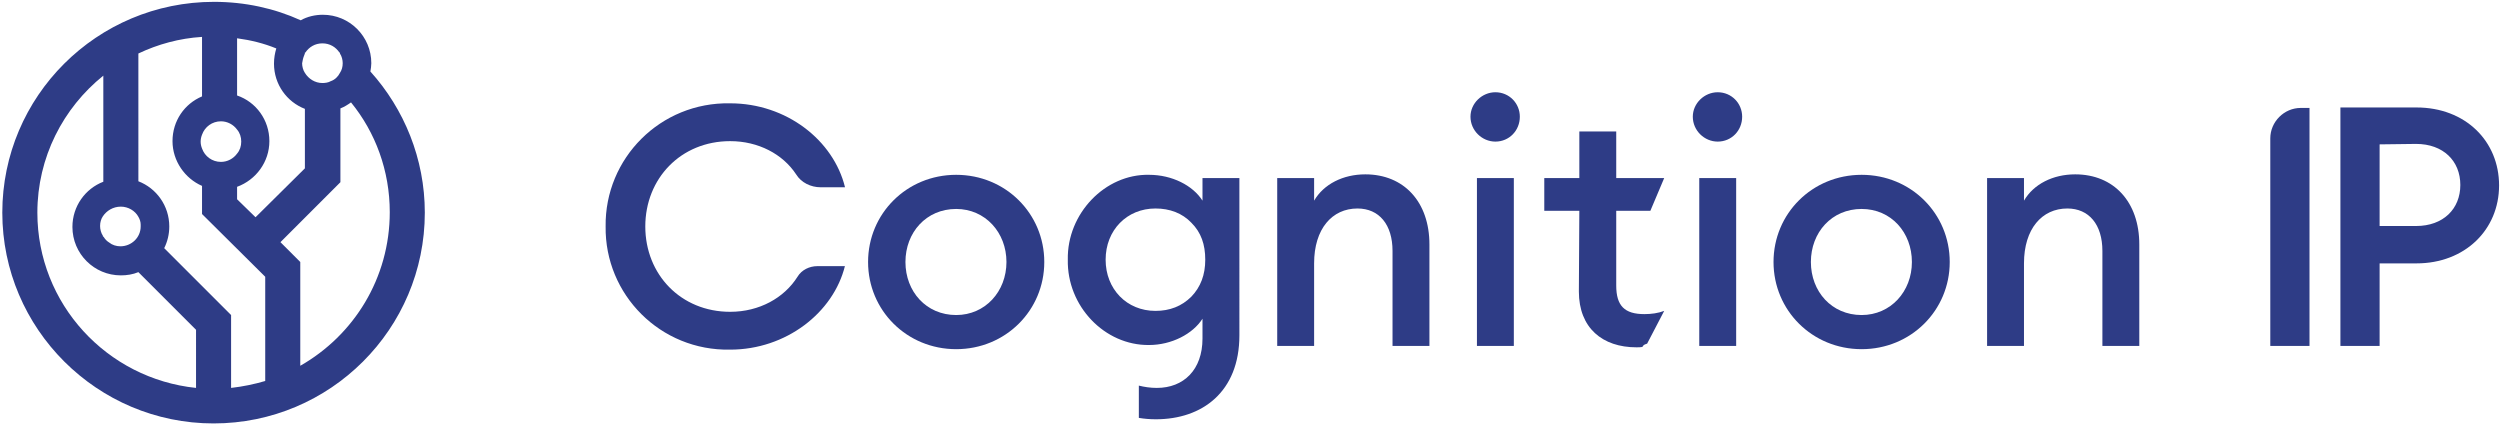
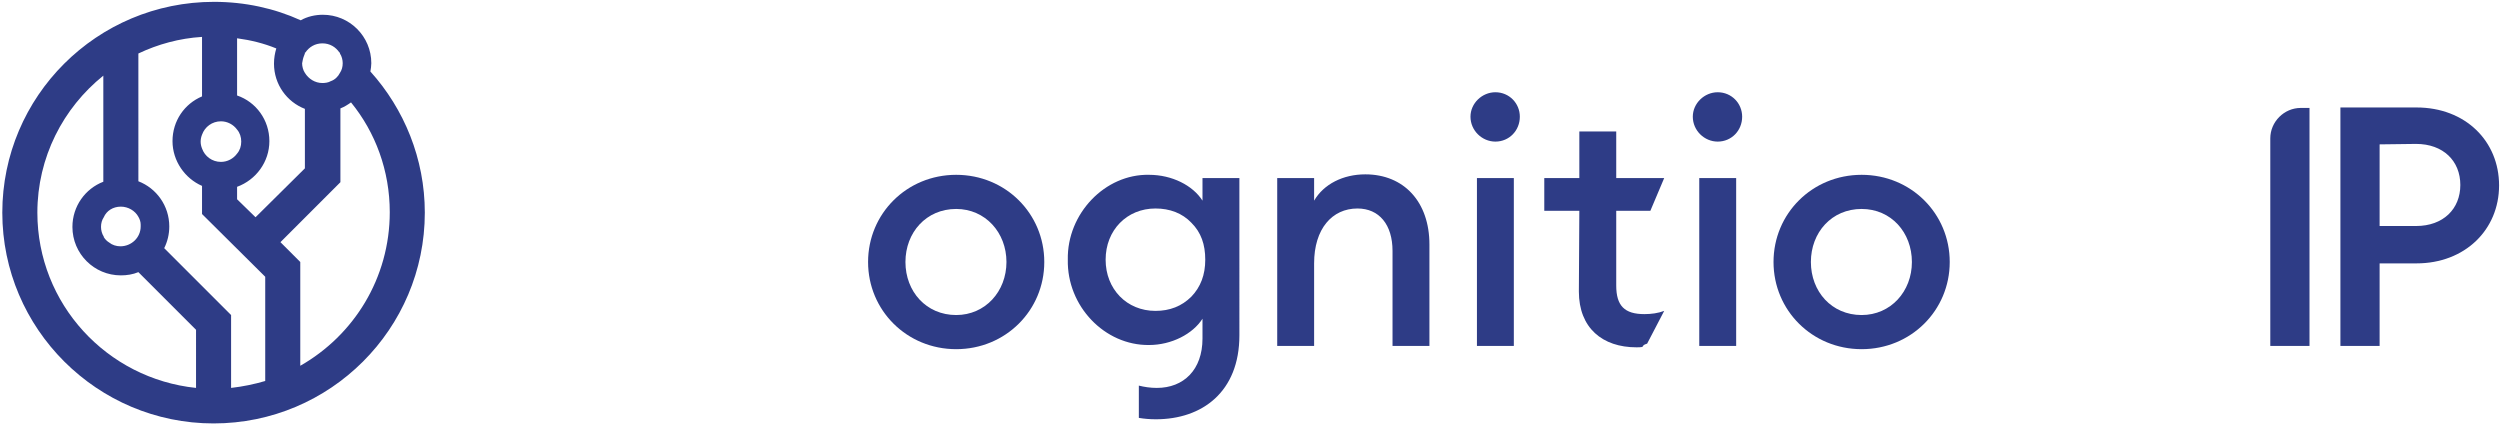
<svg xmlns="http://www.w3.org/2000/svg" version="1.1" id="Layer_1" x="0px" y="0px" viewBox="0 0 542 92" style="enable-background:new 0 0 542 92;" xml:space="preserve">
  <style type="text/css">
	.st0{fill-rule:evenodd;clip-rule:evenodd;fill:#FFFFFF;}
	.st1{fill:#FFFFFF;}
	.st2{fill-rule:evenodd;clip-rule:evenodd;}
	.st3{fill-rule:evenodd;clip-rule:evenodd;fill:#2E3C86;}
	.st4{fill:#2E3C86;}
</style>
-   <path class="st3" d="M183.2,57.6c-2.5,10.2-12.8,18.2-24.9,18.2c-15.1,0.3-27.2-11.9-27-26.7c-0.2-14.8,11.9-27,27-26.7  c12.2,0,22.4,8,24.9,18.2h-5.3c-2.1,0-4.2-1-5.3-2.8c-2.9-4.4-8.2-7.2-14.3-7.2c-10.7,0-18.4,8.1-18.4,18.5  c0,10.4,7.7,18.5,18.4,18.5c6.3,0,11.7-3,14.6-7.6c0.9-1.5,2.6-2.3,4.3-2.3H183.2z" />
  <path class="st4" d="M207.3,37.9c10.7,0,19.1,8.4,19.1,18.9s-8.4,18.9-19.1,18.9s-19.1-8.4-19.1-18.9S196.6,37.9,207.3,37.9z   M207.3,45.3c-6.5,0-11,5.1-11,11.5s4.5,11.5,11,11.5c6.3,0,10.9-5.1,10.9-11.5S213.6,45.3,207.3,45.3z" />
  <path class="st4" d="M260.7,38.6v4.9c-2.1-3.3-6.6-5.6-11.6-5.6c-9.5-0.2-17.8,8.4-17.6,18.4c-0.2,10.1,8,18.6,17.6,18.5  c4.9,0,9.5-2.4,11.6-5.7v4.3c0,6.8-4.1,10.7-9.9,10.7c-1.4,0-2.7-0.2-3.9-0.5v7c1.2,0.2,2.4,0.3,3.7,0.3c10,0,18.1-5.9,18.1-18.2  V38.6H260.7z M258.3,64.3c-2.1,2.1-4.7,3.1-7.8,3.1c-6.2,0-10.8-4.7-10.8-11.1s4.6-11.1,10.8-11.1c3.1,0,5.8,1,7.8,3.1  c2.1,2.1,3,4.7,3,8S260.3,62.2,258.3,64.3z" />
  <path class="st3" d="M284.9,38.6v4.9c2.1-3.6,6.3-5.7,11.1-5.7c8.4,0,13.9,6,13.9,15.2V75h-8V54.4c0-5.7-2.9-9.2-7.6-9.2  c-5.5,0-9.4,4.4-9.4,11.9v17.9h-8V38.6H284.9z" />
  <path class="st4" d="M324.2,20c3,0,5.3,2.4,5.3,5.3c0,3-2.3,5.4-5.3,5.4c-2.9,0-5.4-2.4-5.4-5.4C318.8,22.4,321.3,20,324.2,20z   M328.2,38.6V75h-8V38.6H328.2z" />
  <path class="st3" d="M342.4,45.7h-7.6v-7.1h7.6V28.5h8v10.1h10.4l-3,7.1h-7.4v16.2c0,4.4,1.8,6.2,6.1,6.2c1.5,0,3-0.2,4.3-0.7  l-3.7,7.1c-1.7,0.5,0,0.8-2.3,0.8c-7.4,0-12.5-4.2-12.5-12.1L342.4,45.7L342.4,45.7z" />
  <path class="st4" d="M372.4,20c3,0,5.3,2.4,5.3,5.3c0,3-2.3,5.4-5.3,5.4c-2.9,0-5.4-2.4-5.4-5.4C367,22.4,369.5,20,372.4,20z   M376.4,38.6V75h-8V38.6H376.4z" />
  <path class="st4" d="M403.6,37.9c10.7,0,19.1,8.4,19.1,18.9s-8.4,18.9-19.1,18.9c-10.7,0-19.1-8.4-19.1-18.9S392.9,37.9,403.6,37.9z   M403.6,45.3c-6.5,0-11,5.1-11,11.5s4.5,11.5,11,11.5c6.3,0,10.9-5.1,10.9-11.5S410,45.3,403.6,45.3z" />
-   <path class="st3" d="M438.8,38.6v4.9c2.1-3.6,6.3-5.7,11.1-5.7c8.4,0,13.9,6,13.9,15.2V75h-8V54.4c0-5.7-2.9-9.2-7.6-9.2  c-5.5,0-9.4,4.4-9.4,11.9v17.9h-8V38.6H438.8z" />
  <path class="st3" d="M500.7,23.3V75h-8.5v-45c0-3.6,3-6.6,6.6-6.6H500.7z" />
  <path class="st4" d="M515.9,57.1V75h-8.5V23.3h16.5c10.6,0,17.9,7.3,17.9,16.9s-7.4,16.9-17.9,16.9H515.9z M515.9,31.3v17.7h7.9  c5.9,0,9.6-3.7,9.6-8.9s-3.7-8.9-9.6-8.9L515.9,31.3L515.9,31.3z" />
-   <path class="st4" d="M80.3,15.5c0.1-0.6,0.2-1.2,0.2-1.8c0-5.8-4.7-10.5-10.5-10.5c-1.7,0-3.4,0.4-4.8,1.2c-5.7-2.6-12.1-4-18.8-4  C21,0.4,0.5,20.9,0.5,46.1c0,25.2,20.6,45.7,45.8,45.7c25.3,0,45.8-20.5,45.8-45.7C92.1,34.4,87.6,23.6,80.3,15.5z M65.6,13.2  c0.1-0.6,0.3-1.1,0.5-1.6v-0.2h0.1c0.8-1.2,2.1-2,3.7-2s2.9,0.8,3.7,2h0.1v0.2c0.4,0.6,0.6,1.4,0.6,2.1c0,0.8-0.2,1.5-0.6,2.1  c-0.4,0.8-1.1,1.5-2,1.8c-0.5,0.3-1.2,0.4-1.8,0.4c-1.6,0-3-0.9-3.8-2.2c-0.4-0.6-0.6-1.4-0.6-2.1C65.5,13.6,65.6,13.4,65.6,13.2z   M51.4,8.3c3,0.4,5.8,1.1,8.5,2.2c-0.3,1-0.5,2.1-0.5,3.3c0,4.5,2.8,8.3,6.7,9.8v12.9L55.4,47.1l-4-3.9v-2.7c4.1-1.5,7-5.4,7-9.9  c0-4.6-2.9-8.5-7-9.9V8.3z M47.9,26.3c1.4,0,2.7,0.7,3.5,1.8c0.6,0.7,0.9,1.6,0.9,2.6c0,1-0.3,1.9-0.9,2.6c-0.8,1.1-2.1,1.8-3.5,1.8  c-1.9,0-3.5-1.2-4.1-2.9c-0.2-0.5-0.3-1-0.3-1.5c0-0.5,0.1-1,0.3-1.5C44.4,27.5,46,26.3,47.9,26.3z M26.2,44.8  c1.6,0,3.1,0.9,3.8,2.2c0.3,0.5,0.5,1.1,0.5,1.7c0,0.1,0,0.2,0,0.4c0,2.4-2,4.3-4.4,4.3c-0.9,0-1.8-0.3-2.4-0.8c0,0,0,0,0,0  c-0.5-0.3-0.9-0.7-1.2-1.2l-0.2-0.2v-0.1c-0.4-0.6-0.6-1.4-0.6-2.1c0-0.8,0.2-1.5,0.6-2.1C23.1,45.7,24.5,44.8,26.2,44.8z   M42.5,84.1C23.2,82.1,8.1,65.9,8.1,46.1c0-12,5.6-22.7,14.3-29.7v23c-3.9,1.5-6.7,5.3-6.7,9.8c0,5.8,4.7,10.5,10.5,10.5  c1.3,0,2.6-0.2,3.8-0.7l12.5,12.5V84.1z M57.5,82.6c-2.4,0.7-4.8,1.2-7.4,1.5V68.3L35.6,53.8c0.7-1.4,1.1-3,1.1-4.7  c0-4.5-2.8-8.3-6.7-9.8V11.6c4.2-2,8.9-3.3,13.8-3.6v12.9c-3.8,1.6-6.4,5.3-6.4,9.7c0,4.3,2.7,8.1,6.4,9.7v6.1L57.5,60V82.6z   M65.1,79.3V56.8l-4.3-4.3l13-13v-16c0.8-0.3,1.6-0.8,2.3-1.3c5.3,6.5,8.4,14.8,8.4,23.8C84.5,60.3,76.7,72.7,65.1,79.3z" />
+   <path class="st4" d="M80.3,15.5c0.1-0.6,0.2-1.2,0.2-1.8c0-5.8-4.7-10.5-10.5-10.5c-1.7,0-3.4,0.4-4.8,1.2c-5.7-2.6-12.1-4-18.8-4  C21,0.4,0.5,20.9,0.5,46.1c0,25.2,20.6,45.7,45.8,45.7c25.3,0,45.8-20.5,45.8-45.7C92.1,34.4,87.6,23.6,80.3,15.5z M65.6,13.2  c0.1-0.6,0.3-1.1,0.5-1.6v-0.2h0.1c0.8-1.2,2.1-2,3.7-2s2.9,0.8,3.7,2h0.1v0.2c0.4,0.6,0.6,1.4,0.6,2.1c0,0.8-0.2,1.5-0.6,2.1  c-0.4,0.8-1.1,1.5-2,1.8c-0.5,0.3-1.2,0.4-1.8,0.4c-1.6,0-3-0.9-3.8-2.2c-0.4-0.6-0.6-1.4-0.6-2.1C65.5,13.6,65.6,13.4,65.6,13.2z   M51.4,8.3c3,0.4,5.8,1.1,8.5,2.2c-0.3,1-0.5,2.1-0.5,3.3c0,4.5,2.8,8.3,6.7,9.8v12.9L55.4,47.1l-4-3.9v-2.7c4.1-1.5,7-5.4,7-9.9  c0-4.6-2.9-8.5-7-9.9V8.3z M47.9,26.3c1.4,0,2.7,0.7,3.5,1.8c0.6,0.7,0.9,1.6,0.9,2.6c0,1-0.3,1.9-0.9,2.6c-0.8,1.1-2.1,1.8-3.5,1.8  c-1.9,0-3.5-1.2-4.1-2.9c-0.2-0.5-0.3-1-0.3-1.5c0-0.5,0.1-1,0.3-1.5C44.4,27.5,46,26.3,47.9,26.3z M26.2,44.8  c1.6,0,3.1,0.9,3.8,2.2c0.3,0.5,0.5,1.1,0.5,1.7c0,0.1,0,0.2,0,0.4c0,2.4-2,4.3-4.4,4.3c-0.9,0-1.8-0.3-2.4-0.8c0,0,0,0,0,0  c-0.5-0.3-0.9-0.7-1.2-1.2v-0.1c-0.4-0.6-0.6-1.4-0.6-2.1c0-0.8,0.2-1.5,0.6-2.1C23.1,45.7,24.5,44.8,26.2,44.8z   M42.5,84.1C23.2,82.1,8.1,65.9,8.1,46.1c0-12,5.6-22.7,14.3-29.7v23c-3.9,1.5-6.7,5.3-6.7,9.8c0,5.8,4.7,10.5,10.5,10.5  c1.3,0,2.6-0.2,3.8-0.7l12.5,12.5V84.1z M57.5,82.6c-2.4,0.7-4.8,1.2-7.4,1.5V68.3L35.6,53.8c0.7-1.4,1.1-3,1.1-4.7  c0-4.5-2.8-8.3-6.7-9.8V11.6c4.2-2,8.9-3.3,13.8-3.6v12.9c-3.8,1.6-6.4,5.3-6.4,9.7c0,4.3,2.7,8.1,6.4,9.7v6.1L57.5,60V82.6z   M65.1,79.3V56.8l-4.3-4.3l13-13v-16c0.8-0.3,1.6-0.8,2.3-1.3c5.3,6.5,8.4,14.8,8.4,23.8C84.5,60.3,76.7,72.7,65.1,79.3z" />
</svg>